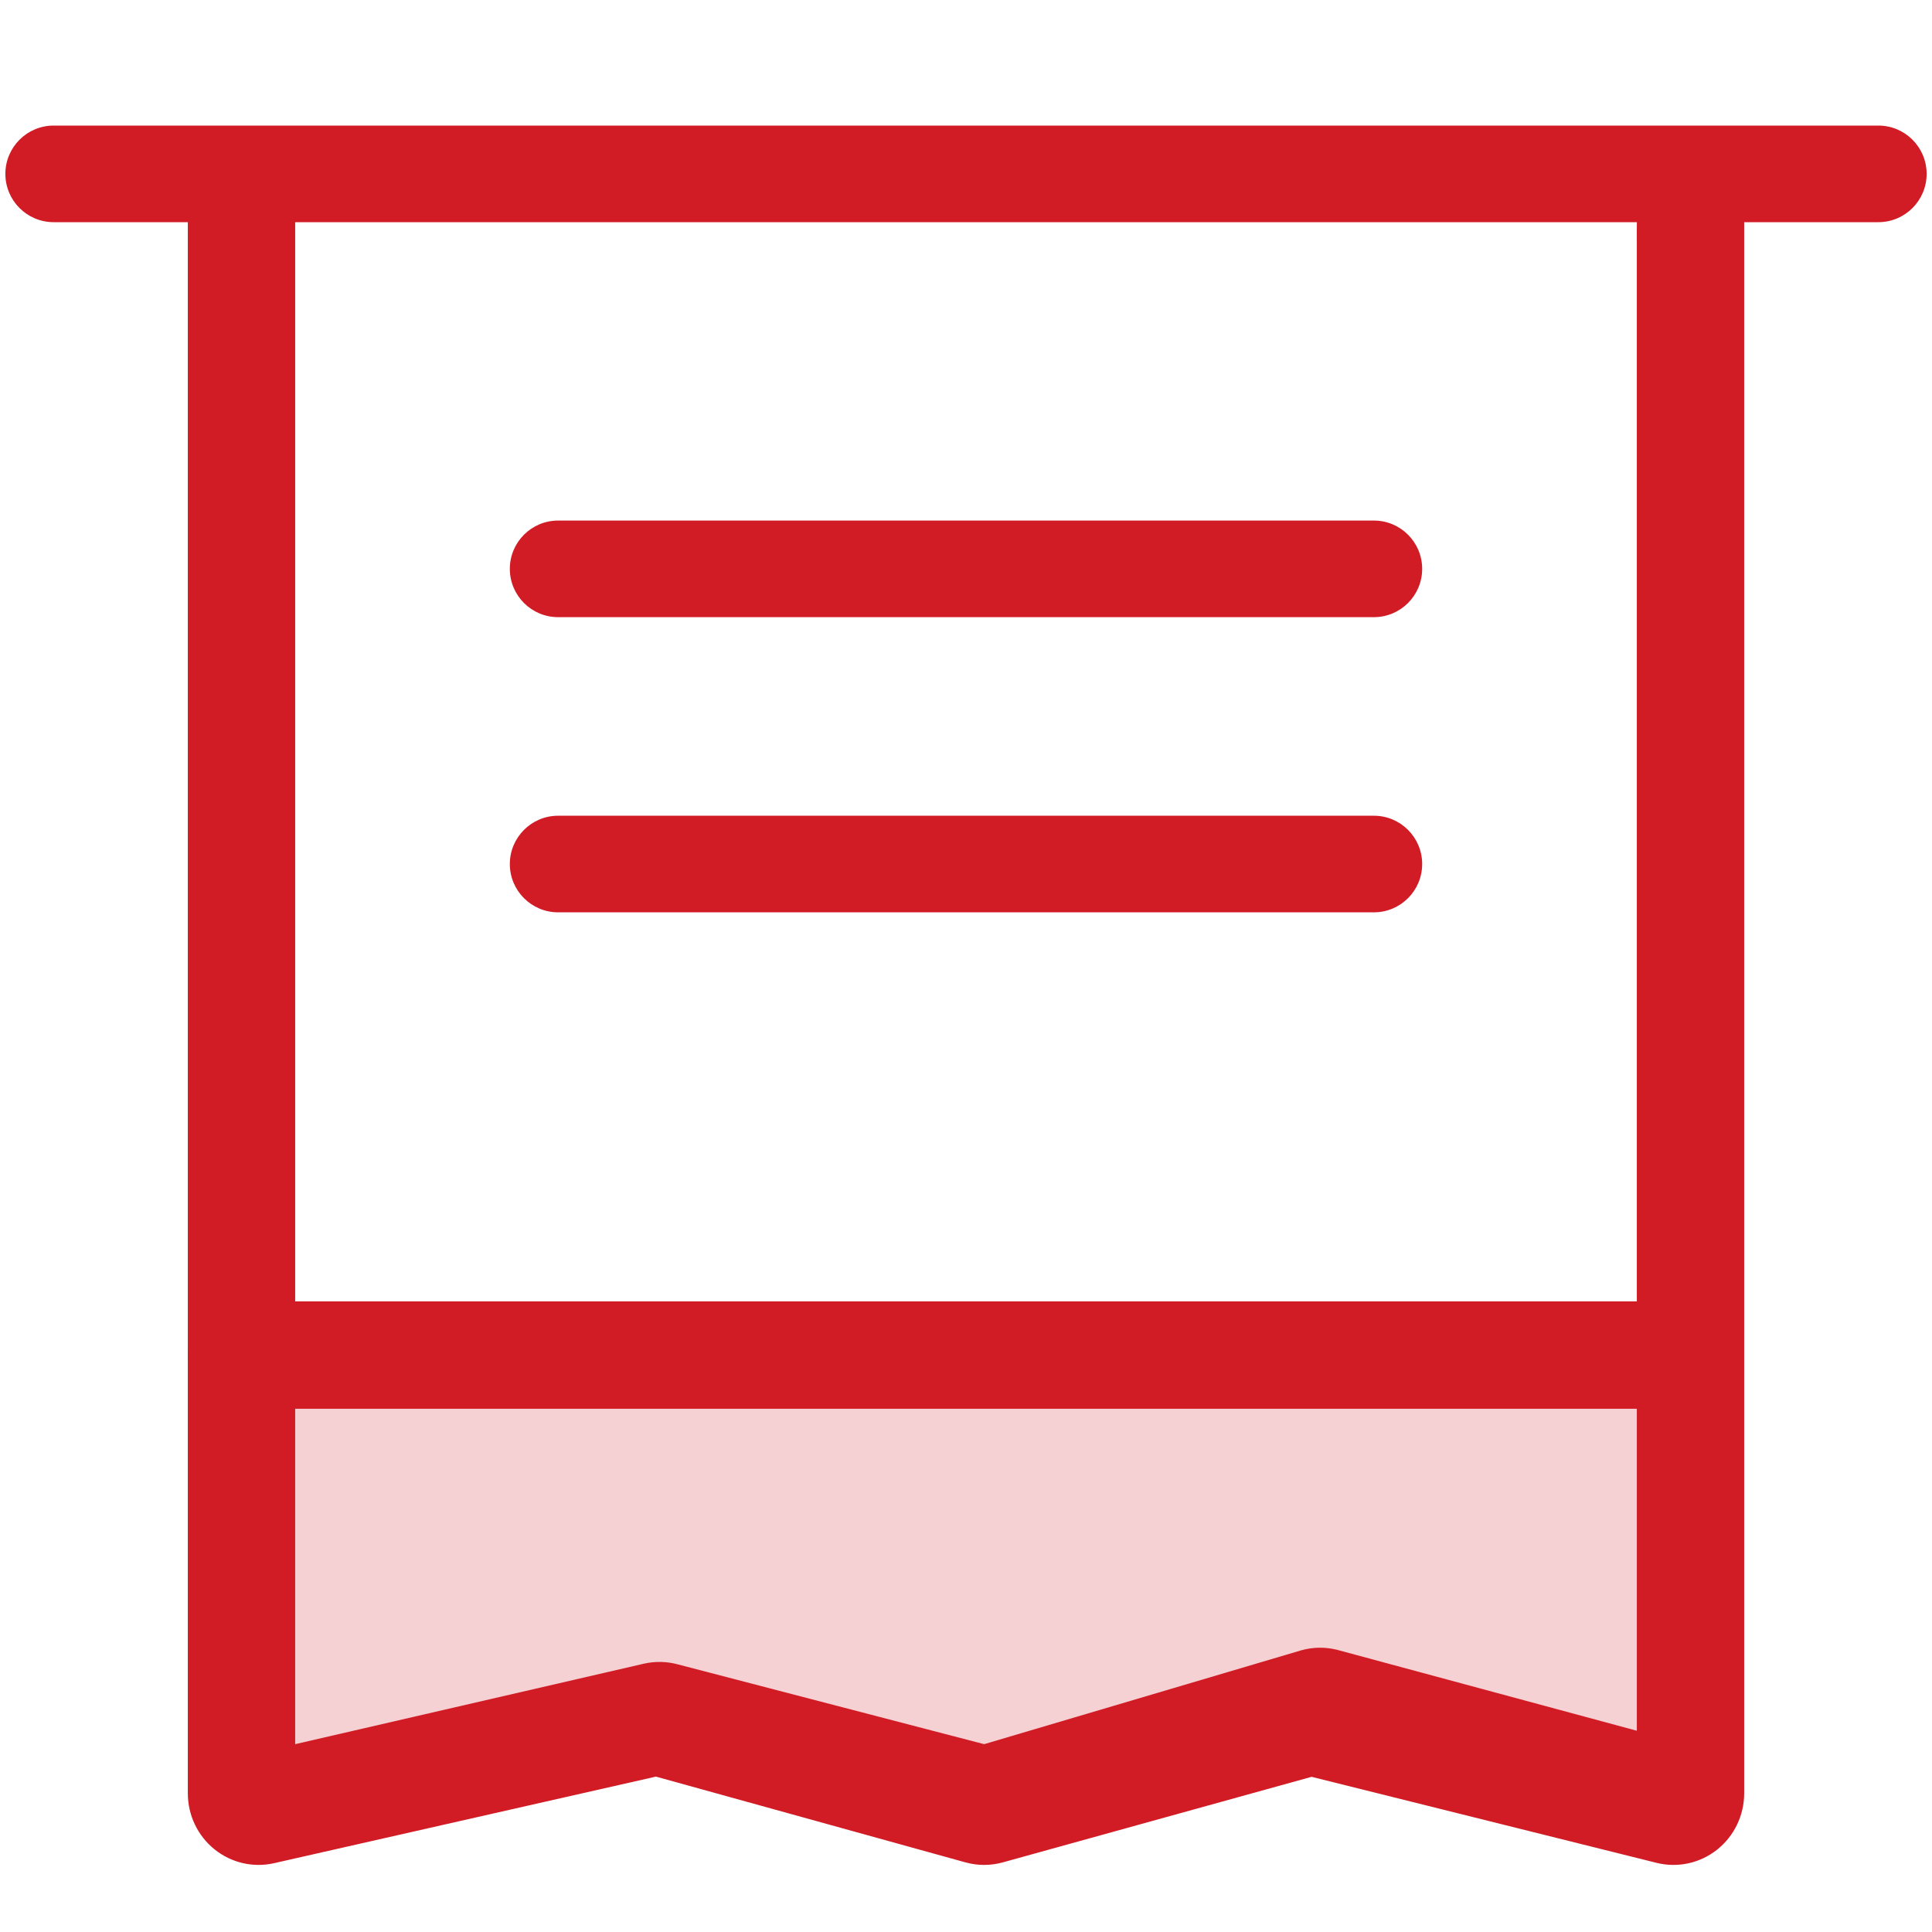
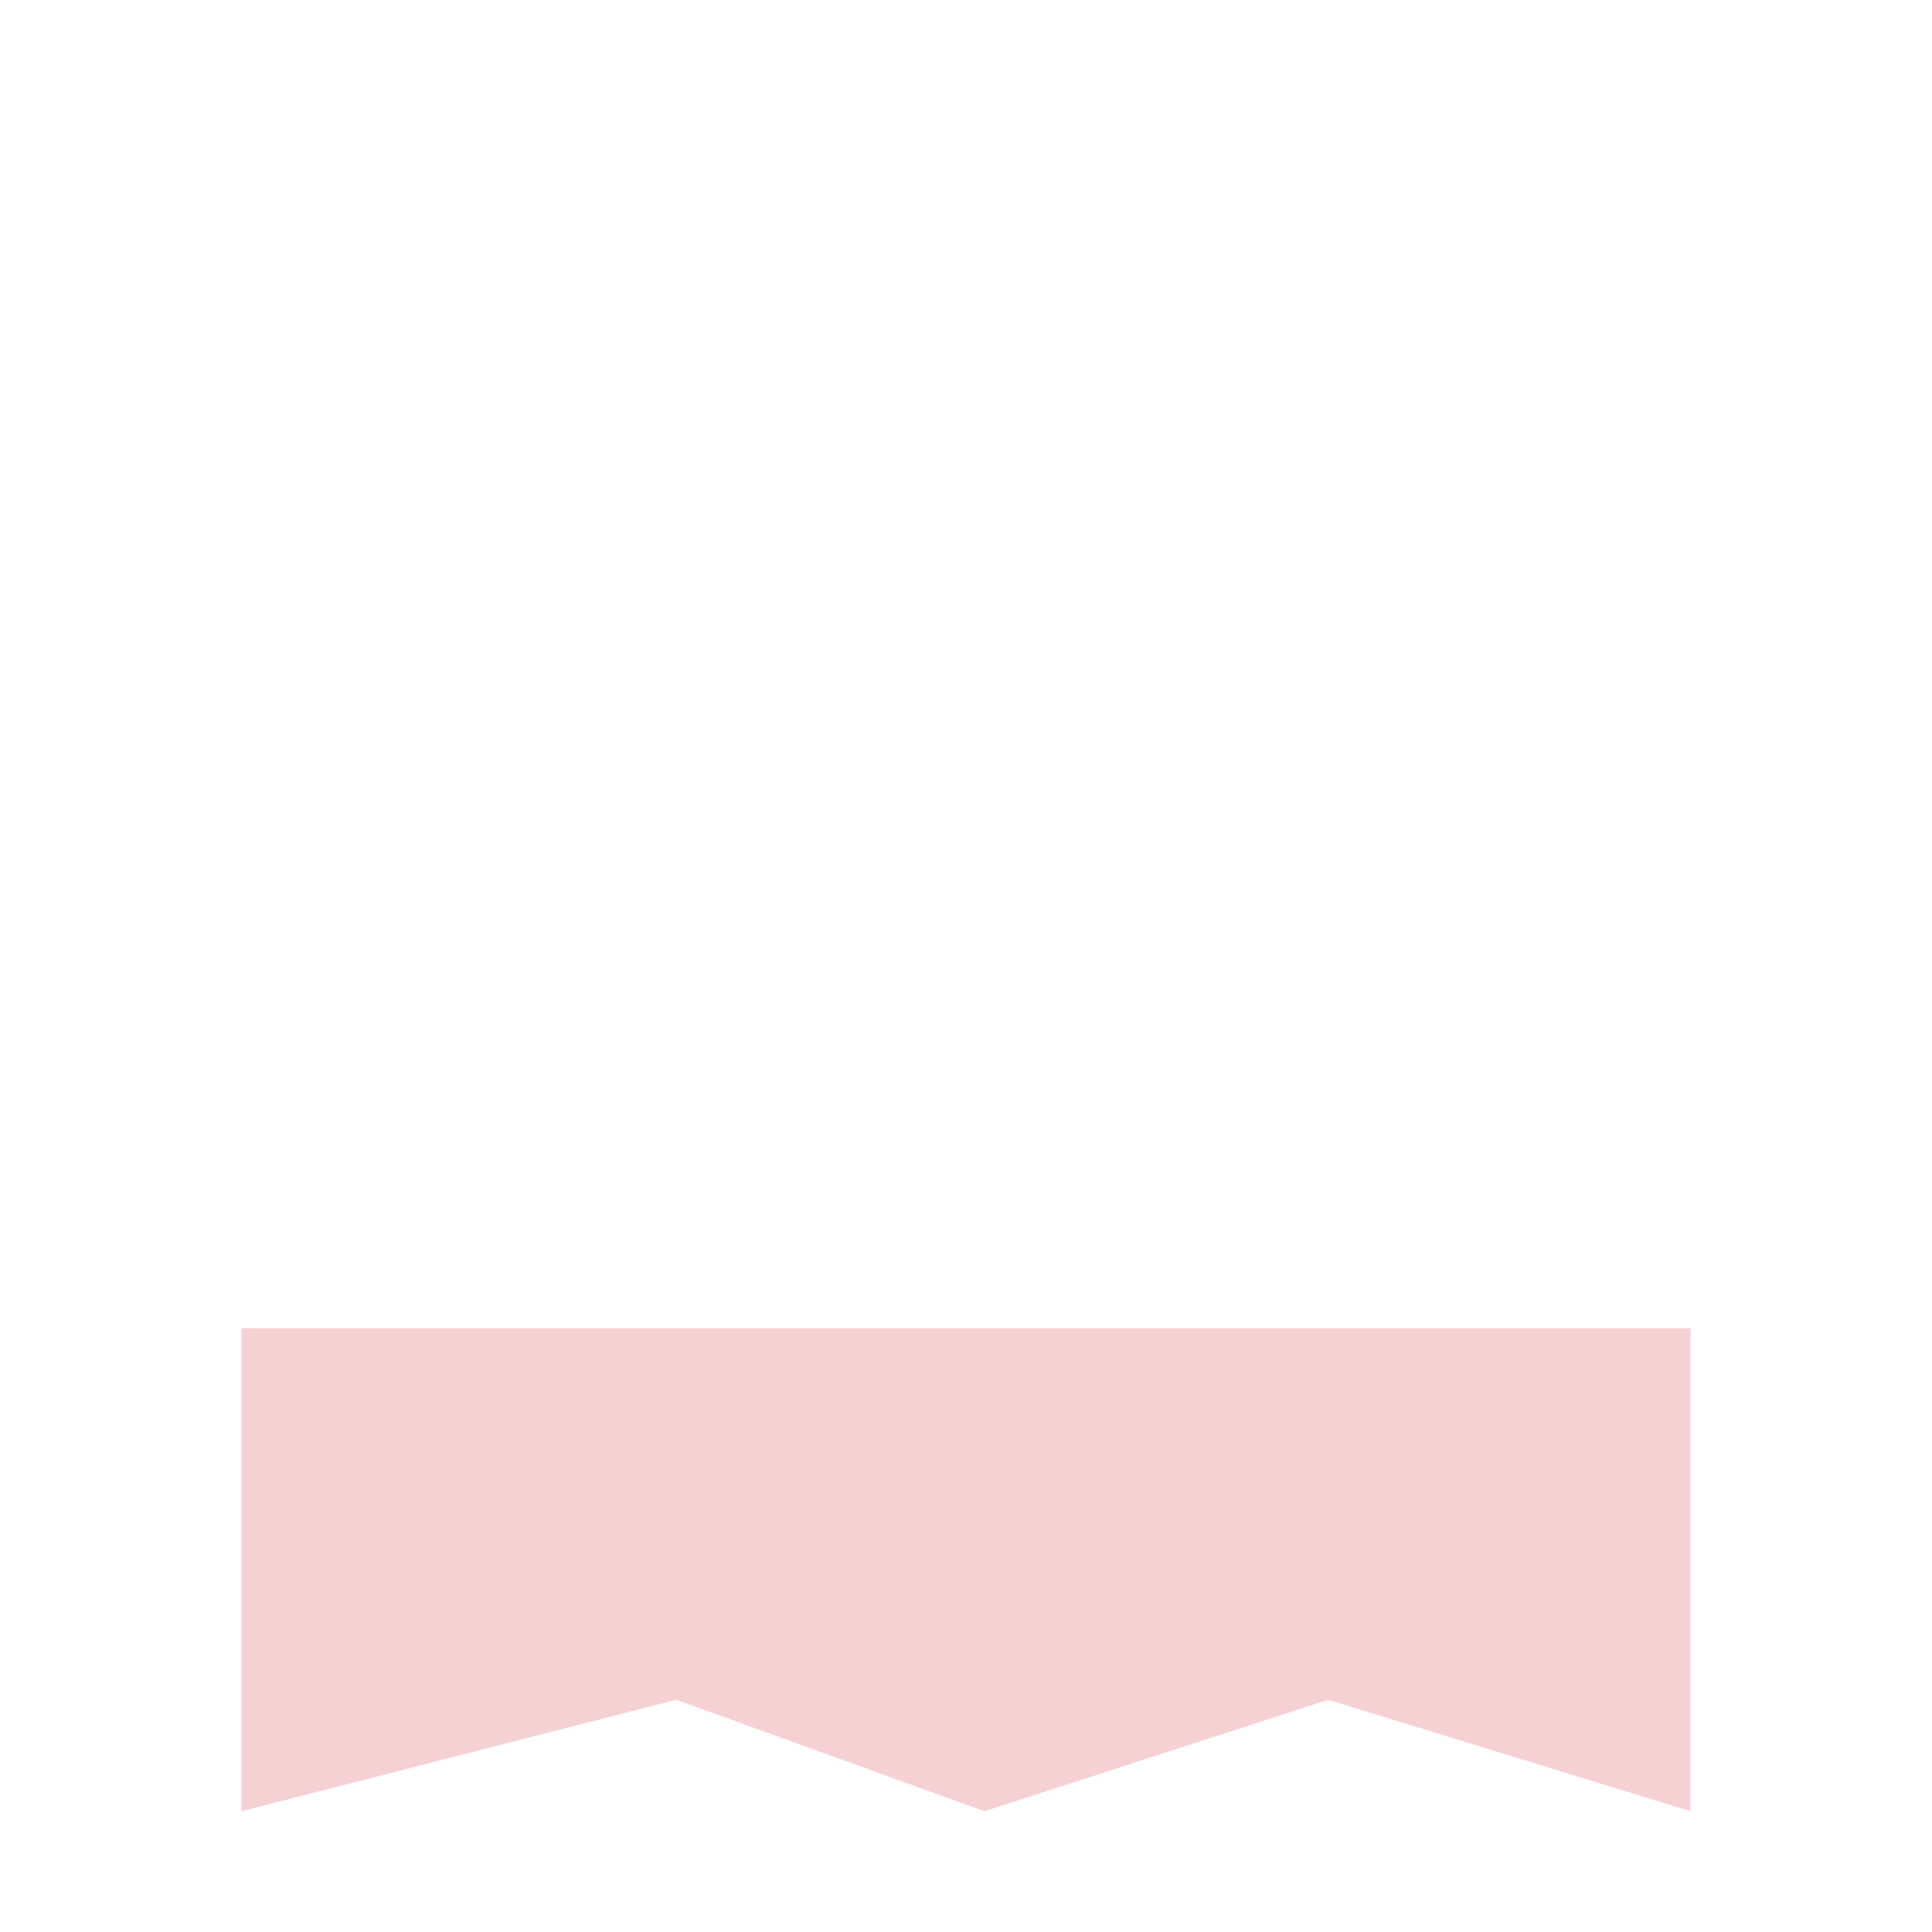
<svg xmlns="http://www.w3.org/2000/svg" width="100" height="100" viewBox="0 0 100 100" fill="none">
  <path d="M12.5 93.75V68.75H87.5V93.75L68.75 87.981L50.962 93.75L35 87.981L12.5 93.75Z" fill="#F6D1D3" />
-   <path fill-rule="evenodd" clip-rule="evenodd" d="M9.722 70.139C9.722 68.605 11.371 67.361 13.404 67.361H85.207C87.24 67.361 88.889 68.605 88.889 70.139C88.889 71.673 87.24 72.917 85.207 72.917H13.404C11.371 72.917 9.722 71.673 9.722 70.139Z" fill="#D11B25" />
-   <path fill-rule="evenodd" clip-rule="evenodd" d="M13.384 7.639C15.406 7.639 15.278 9.297 15.278 11.343V90.278L33.333 86.111C33.917 85.979 34.524 85.993 35.102 86.153L50.939 90.278L67.361 85.417C67.964 85.25 68.599 85.242 69.205 85.393L84.722 89.583V12.803C84.722 10.758 84.594 7.639 86.616 7.639C88.638 7.639 90.278 9.297 90.278 11.343V92.824C90.278 93.962 89.76 95.038 88.874 95.74C87.988 96.442 86.832 96.693 85.74 96.42L67.887 91.968L51.906 96.396C51.273 96.572 50.605 96.572 49.971 96.396L33.951 91.957L14.185 96.438C13.1 96.684 11.963 96.418 11.095 95.715C10.227 95.012 9.722 93.949 9.722 92.824V11.343C9.722 9.297 11.362 7.639 13.384 7.639Z" fill="#D11B25" />
-   <path fill-rule="evenodd" clip-rule="evenodd" d="M26.389 44.722C26.389 43.342 27.508 42.222 28.889 42.222H71.111C72.492 42.222 73.611 43.342 73.611 44.722C73.611 46.103 72.492 47.222 71.111 47.222H28.889C27.508 47.222 26.389 46.103 26.389 44.722Z" fill="#D11B25" />
-   <path fill-rule="evenodd" clip-rule="evenodd" d="M26.389 29.444C26.389 28.064 27.508 26.944 28.889 26.944H71.111C72.492 26.944 73.611 28.064 73.611 29.444C73.611 30.825 72.492 31.944 71.111 31.944H28.889C27.508 31.944 26.389 30.825 26.389 29.444Z" fill="#D11B25" />
-   <path fill-rule="evenodd" clip-rule="evenodd" d="M0.278 9C0.278 7.619 1.397 6.5 2.778 6.5H97.222C98.603 6.5 99.722 7.619 99.722 9C99.722 10.381 98.603 11.5 97.222 11.5H2.778C1.397 11.5 0.278 10.381 0.278 9Z" fill="#D11B25" />
</svg>